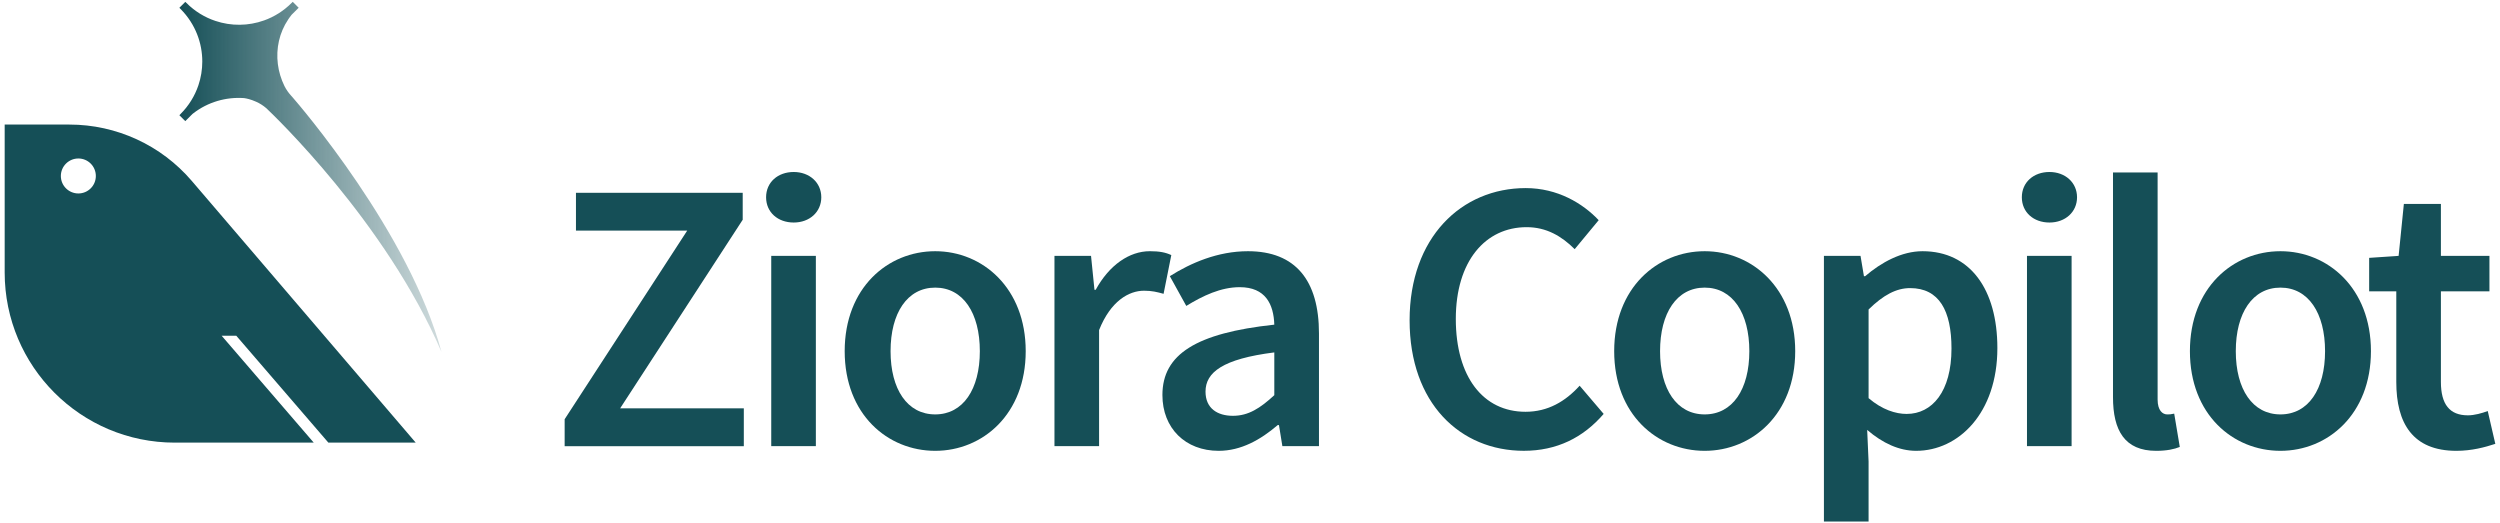
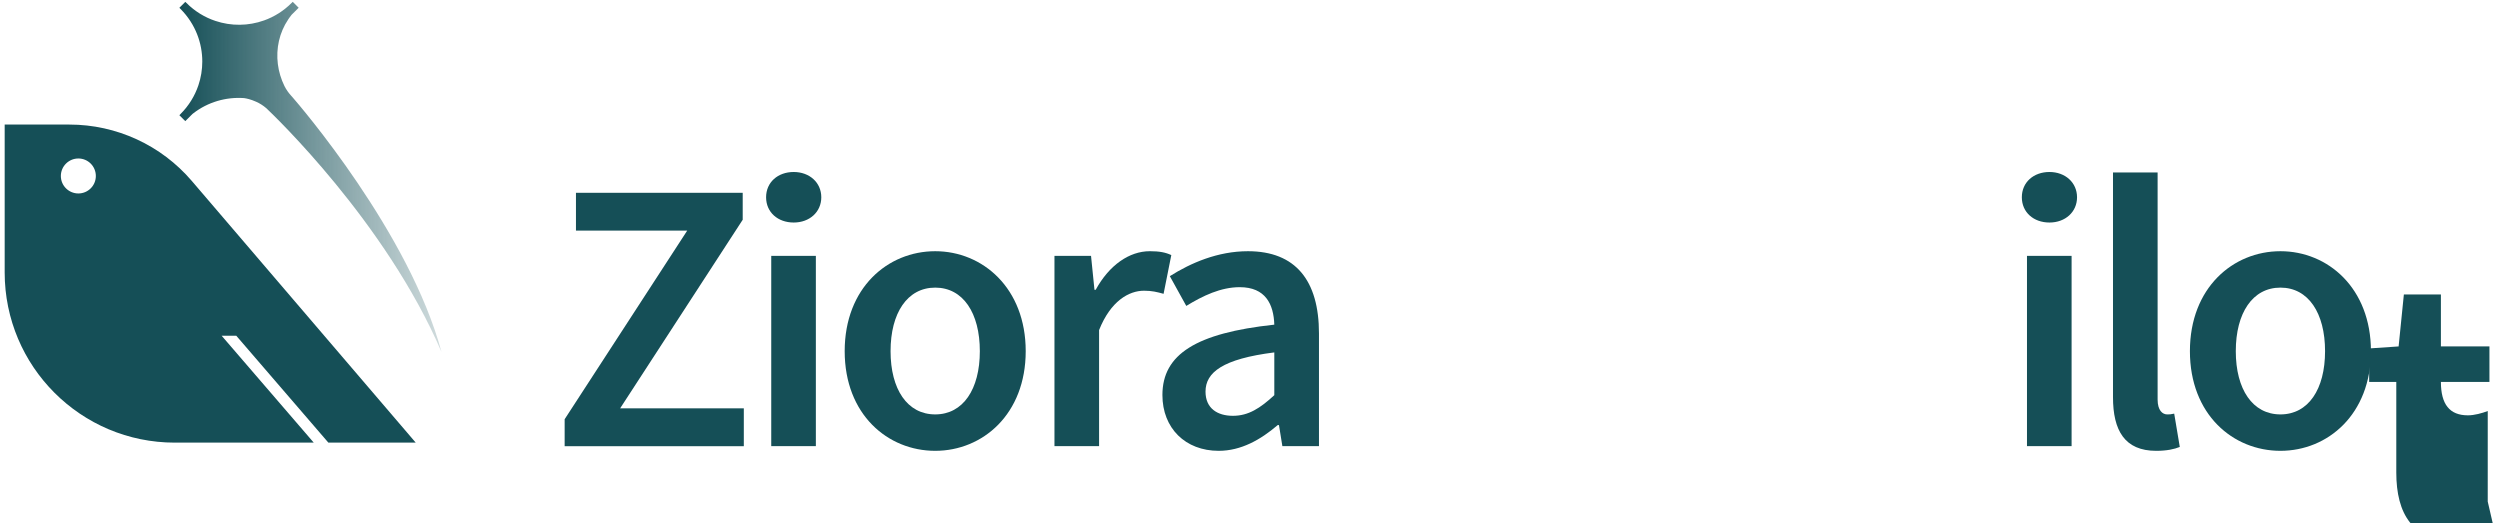
<svg xmlns="http://www.w3.org/2000/svg" id="Layer_1" version="1.1" viewBox="0 0 2048.48 428.84">
  <defs>
    <style>
      .st0 {
        fill: #154f57;
      }

      .st1 {
        fill: url(#linear-gradient);
      }
    </style>
    <linearGradient id="linear-gradient" x1="146.98" y1="144.92" x2="361.72" y2="144.92" gradientUnits="userSpaceOnUse">
      <stop offset="0" stop-color="#154f57" />
      <stop offset="1" stop-color="#154f57" stop-opacity=".2" />
    </linearGradient>
  </defs>
  <path class="st0" d="M269.07,362.68h71.57l-183.5-214.44c-25.08-29.3-61.7-46.17-100.28-46.17H3.83v121.2c0,77,62.42,139.42,139.42,139.42h113.83l-75.47-87.6h11.98l75.47,87.6ZM64.21,158.52c-7.93,0-14.35-6.41-14.35-14.32s6.42-14.34,14.35-14.34,14.32,6.42,14.32,14.34-6.42,14.32-14.32,14.32Z" />
  <path class="st1" d="M361.72,288.3c-45.44-106.07-137.57-194.02-143.28-199.43-.18-.18-.29-.27-.29-.27-2.47-2.1-5.2-3.87-8.18-5.2-4.59-2.06-8.08-2.77-9.99-3.02-14.64-1.04-29.53,3.12-41.7,12.56-.2.16-.41.31-.61.47l-3.43,3.45-2.39,2.39-1.12-1.1-3.75-3.75.96-.98c6.83-6.83,11.71-14.89,14.62-23.49,2.14-6.32,3.2-12.93,3.2-19.52,0-7.55-1.39-15.05-4.16-22.15-2.98-7.63-7.53-14.76-13.66-20.9l-.14-.16-.82-.82,4.87-4.85.8.75.18.18c6.85,6.89,14.99,11.77,23.62,14.66,12.95,4.36,27.06,4.24,39.97-.39,8.22-2.94,15.93-7.71,22.49-14.28l.98-.94,4.85,4.85-5.83,5.79c-.67.86-1.3,1.71-1.92,2.57-.27.39-.55.8-.8,1.18-7.36,10.89-10.09,23.9-8.52,36.57.78,6.22,2.61,12.36,5.45,18.11,1.47,2.94,3.41,5.63,5.61,8.03,0,0,.18.2.55.59,0,0,.1.1.27.31,5.61,6.44,95.77,111.02,122.18,208.77Z" />
  <g>
    <path class="st0" d="M508.13,334.6l100.44-154.53v-22.11h-136.63v30.99h91.17l-100.44,154.56v22.08h146.81v-30.99h-101.35Z" />
    <path class="st0" d="M650.36,140.93c-12.96,0-22.63,8.39-22.63,20.72s9.66,20.69,22.63,20.69,22.6-8.63,22.6-20.69-9.66-20.72-22.6-20.72ZM631.95,209.65v155.93h36.56v-155.93h-36.56Z" />
    <path class="st0" d="M766.31,205.84c-38.86,0-74.18,29.96-74.18,81.9s35.32,81.66,74.18,81.66,74.15-29.96,74.15-81.66-35.29-81.9-74.15-81.9ZM766.31,339.56c-22.87,0-36.59-20.57-36.59-51.82s13.72-52.07,36.59-52.07,36.56,20.84,36.56,52.07-13.72,51.82-36.56,51.82Z" />
    <path class="st0" d="M942.11,205.84c-16.69,0-33.2,11.3-44.31,31.62h-1l-2.82-27.81h-29.96v155.93h36.56v-95.11c9.42-23.75,24.38-32.26,36.83-32.26,6.48,0,10.54,1.03,16.02,2.54l6.33-31.74c-4.69-2.18-9.69-3.18-17.66-3.18Z" />
    <path class="st0" d="M1022.55,205.84c-24.75,0-46.86,9.63-64,20.45l13.48,24.38c13.69-8.39,28.32-15.36,43.8-15.36,21.08,0,27.81,13.96,28.32,30.71-64,6.88-91.68,24.26-91.68,57.67,0,27.17,18.81,45.71,46.1,45.71,18.42,0,34.41-9.15,48.37-21.08h1.03l2.79,17.26h29.99v-92.32c0-43.43-19.17-67.42-58.19-67.42ZM1044.15,323.81c-11.54,10.66-21.2,16.9-33.89,16.9s-22.47-6.06-22.47-19.84c0-15.72,14.08-26.78,56.37-32.11v35.04Z" />
-     <path class="st0" d="M1294.34,316.06c-11.69,12.84-25.93,21.35-44.34,21.35-34.77,0-57.12-28.71-57.12-76.09s24.26-75.18,58.03-75.18c16.23,0,28.68,7.36,39.38,18.02l19.66-23.75c-13.05-13.84-33.77-26.29-59.79-26.29-52.58,0-95.14,40.41-95.14,108.34s41.41,106.92,93.59,106.92c26.93,0,48.58-10.66,65.42-30.23l-19.69-23.11Z" />
-     <path class="st0" d="M1396.8,205.84c-38.86,0-74.15,29.96-74.15,81.9s35.29,81.66,74.15,81.66,74.18-29.96,74.18-81.66-35.32-81.9-74.18-81.9ZM1396.8,339.56c-22.87,0-36.56-20.57-36.56-51.82s13.69-52.07,36.56-52.07,36.59,20.84,36.59,52.07-13.72,51.82-36.59,51.82Z" />
-     <path class="st0" d="M1575.3,205.84c-17.14,0-33.83,9.15-46.98,20.45h-1.03l-2.79-16.63h-29.99v217.66h36.59v-49.16l-1.15-25.9c12.69,10.93,26.29,17.14,40.13,17.14,34.68,0,66.55-30.86,66.55-84.2,0-48.13-22.35-79.36-61.34-79.36ZM1562.33,339.17c-9,0-20.05-3.42-31.23-12.93v-72.66c12.05-11.81,22.72-17.51,34.01-17.51,23.78,0,33.92,18.42,33.92,49.52,0,35.29-15.87,53.58-36.71,53.58Z" />
    <path class="st0" d="M1679.31,140.93c-12.96,0-22.63,8.39-22.63,20.72s9.66,20.69,22.63,20.69,22.6-8.63,22.6-20.69-9.66-20.72-22.6-20.72ZM1660.89,209.65v155.93h36.56v-155.93h-36.56Z" />
    <path class="st0" d="M1781.53,338.93c-2.79.64-4.06.64-5.72.64-3.82,0-7.88-3.18-7.88-12.21v-186.03h-36.56v184.13c0,27.2,9.51,43.95,35.41,43.95,8.78,0,14.87-1.39,19.32-3.18l-4.57-27.29Z" />
    <path class="st0" d="M1868.58,205.84c-38.86,0-74.18,29.96-74.18,81.9s35.32,81.66,74.18,81.66,74.15-29.96,74.15-81.66-35.29-81.9-74.15-81.9ZM1868.58,339.56c-22.87,0-36.59-20.57-36.59-51.82s13.72-52.07,36.59-52.07,36.56,20.84,36.56,52.07-13.69,51.82-36.56,51.82Z" />
-     <path class="st0" d="M2038.44,336.78c-4.57,1.76-10.93,3.54-16.27,3.54-14.99,0-22.11-9.03-22.11-27.38v-74.21h39.77v-29.08h-39.77v-42.56h-30.35l-4.3,42.56-24.14,1.64v27.44h22.23v74.27c0,33.68,13.33,56.4,49.28,56.4,12.51,0,23.35-2.91,31.86-5.72l-6.21-26.9Z" />
+     <path class="st0" d="M2038.44,336.78c-4.57,1.76-10.93,3.54-16.27,3.54-14.99,0-22.11-9.03-22.11-27.38h39.77v-29.08h-39.77v-42.56h-30.35l-4.3,42.56-24.14,1.64v27.44h22.23v74.27c0,33.68,13.33,56.4,49.28,56.4,12.51,0,23.35-2.91,31.86-5.72l-6.21-26.9Z" />
  </g>
</svg>